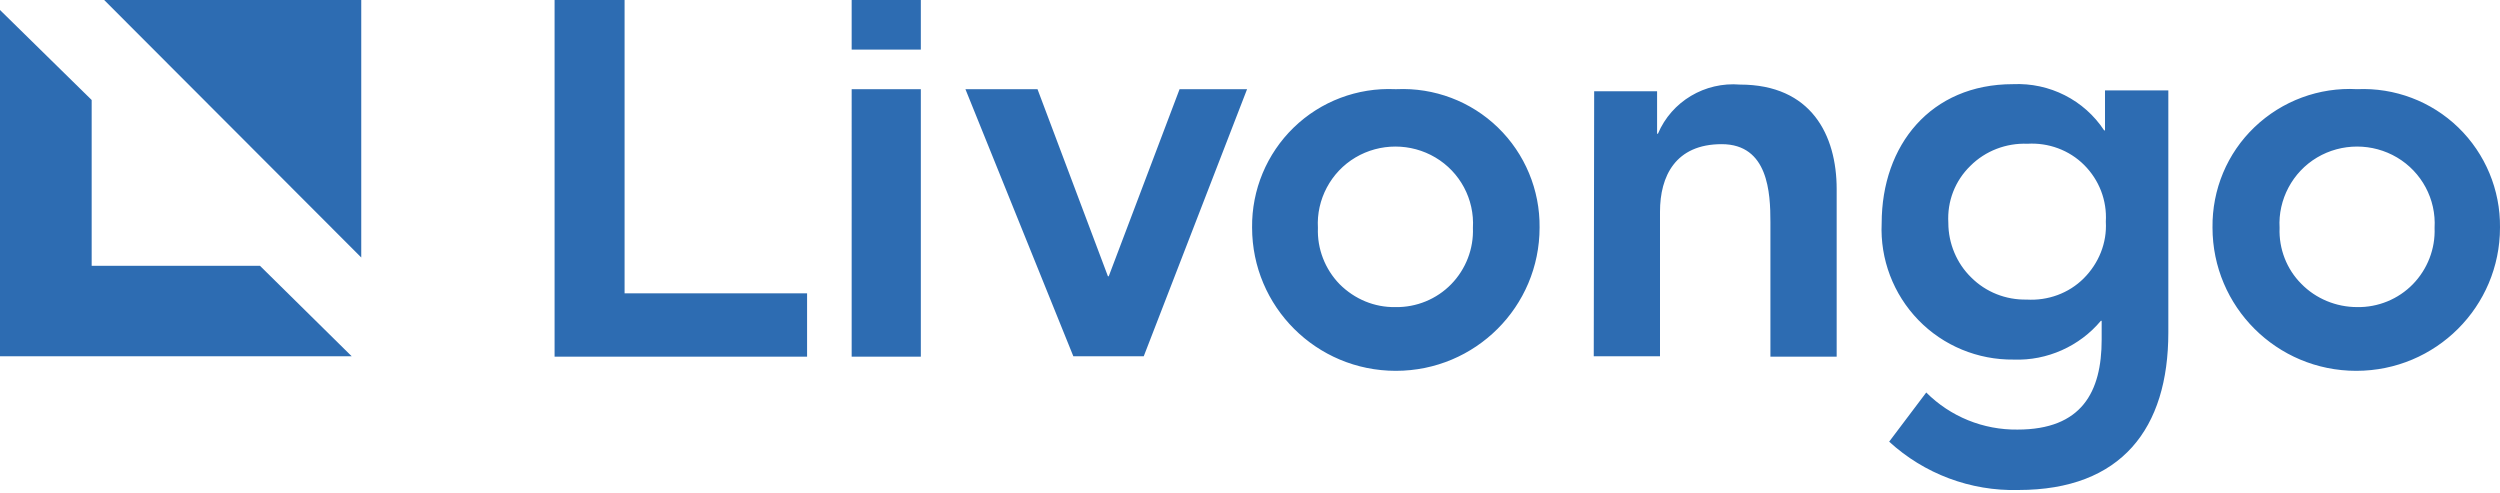
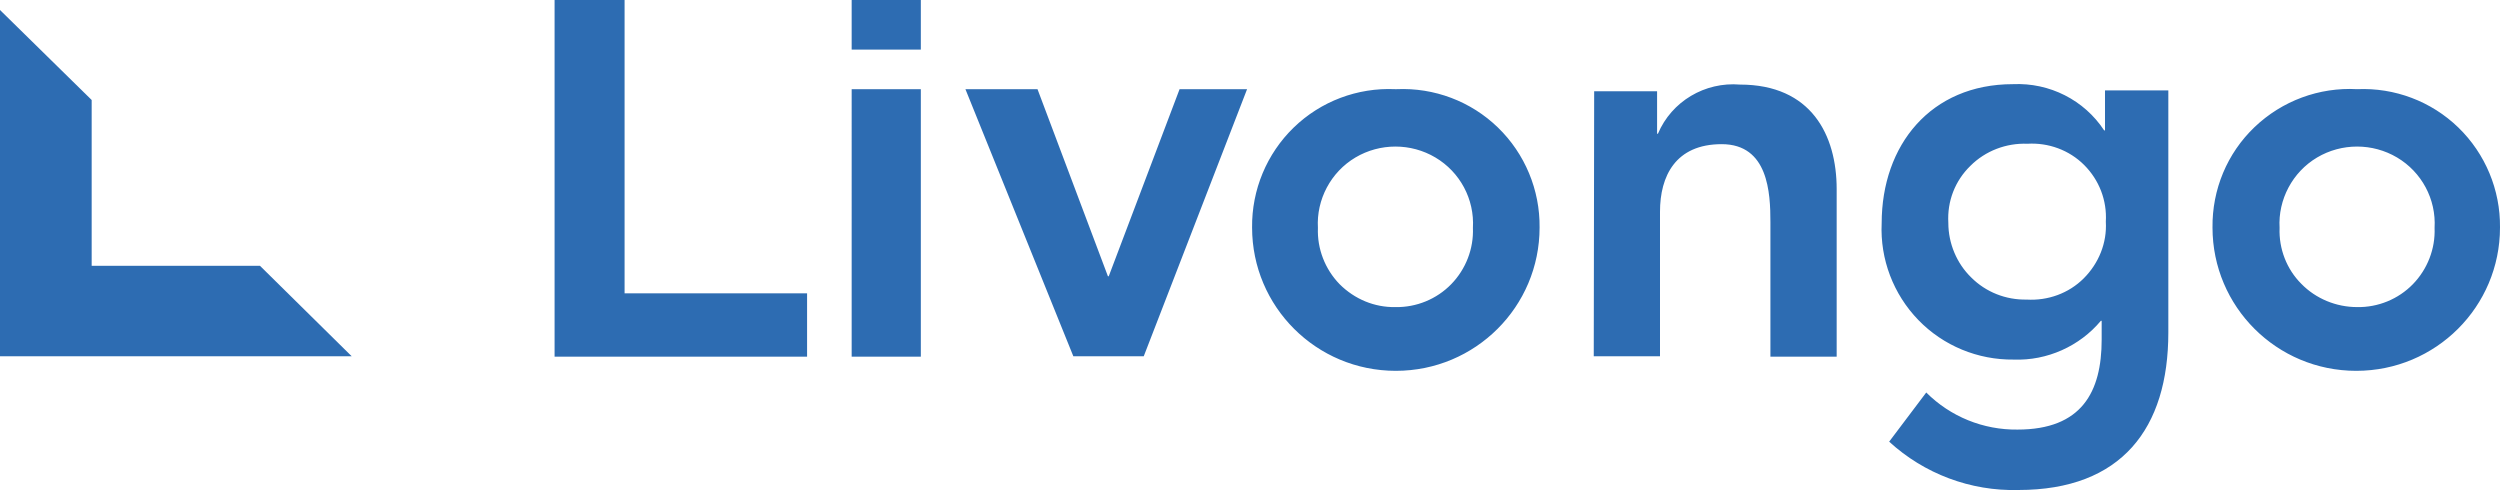
<svg xmlns="http://www.w3.org/2000/svg" xml:space="preserve" viewBox="0 0 600 118.3" height="118.3px" width="600px" y="0px" x="0px" id="layer" version="1.1">
  <path d="M204.4,0H221v11.9h-16.6V0z M133.1,0h16.8v70.4h43.8v15.2h-60.6V0z M204.4,21.4H221v64.2h-16.6V21.4z   M231.7,21.4H249l16.9,44.9h0.2l17-44.9h16.2l-24.8,64.1h-16.9L231.7,21.4z M335.2,21.4c9-0.4,17.8,2.9,24.3,9.2  c6.5,6.3,10.1,15,10,24c0,19-15.4,34.4-34.5,34.4s-34.5-15.4-34.5-34.4c-0.1-9,3.5-17.7,10-24s15.3-9.6,24.3-9.2 M334.9,73.7  c5,0.1,9.9-1.9,13.4-5.5s5.4-8.5,5.2-13.5c0.4-6.9-3.1-13.4-9-16.9s-13.3-3.5-19.2,0c-5.9,3.5-9.4,10.1-9,16.9  c-0.2,5,1.7,9.9,5.2,13.5C325.1,71.8,329.9,73.8,334.9,73.7 M382.6,21.9h15.1v10.2h0.2c3.3-7.8,11.3-12.5,19.7-11.8  c17.1,0,23.2,12.1,23.2,25.1v40.2h-15.9V53.3c0-7-0.5-18.7-11.7-18.7c-11.1,0-14.8,7.7-14.8,16.2v34.7h-15.9L382.6,21.9L382.6,21.9z   M520.4,21.8v58c0,23-11.2,37.8-36,37.8c-11.5,0.3-22.6-3.9-31-11.6l8.9-11.8c5.8,5.8,13.7,9,21.9,8.9c15.4,0,20.2-9,20.2-21.6V77  h-0.2c-5.1,6.1-12.9,9.6-20.9,9.3c-8.6,0.1-16.9-3.3-22.9-9.5s-9.2-14.6-8.8-23.2c0-18.8,11.8-33.4,31.5-33.4  c8.8-0.4,17.1,3.8,21.9,11.1h0.2v-9.6h15.2V21.8z M467.6,53.5c0,4.9,2,9.7,5.5,13.1c3.5,3.5,8.3,5.4,13.3,5.3  c5.1,0.3,10.1-1.5,13.7-5.1c3.6-3.6,5.6-8.5,5.3-13.6c0.3-5.1-1.6-10-5.2-13.6c-3.6-3.6-8.6-5.4-13.6-5.1  c-5.1-0.2-10.1,1.7-13.7,5.3C469.2,43.4,467.3,48.3,467.6,53.5L467.6,53.5z M565.7,21.4c9-0.4,17.8,2.9,24.3,9.2  c6.5,6.3,10.1,15,10,24c0,19-15.4,34.4-34.5,34.4S531,73.6,531,54.6c-0.1-9.1,3.5-17.8,10.1-24.1S556.6,20.9,565.7,21.4 M565.7,73.7  c5,0.1,9.9-1.9,13.4-5.5s5.4-8.5,5.2-13.5c0.4-6.9-3.1-13.4-9-16.9s-13.3-3.5-19.2,0s-9.4,10.1-9,16.9c-0.2,5,1.7,9.9,5.2,13.4  C555.8,71.7,560.7,73.7,565.7,73.7" fill="#2D6CB2" />
  <polygon points="62.4,63.8 22,63.8 22,24 0,2.4 0,85.5 84.4,85.5" fill="#2D6CB2" id="Path_3_" />
-   <polygon points="86.7,61.8 86.7,0 25,0" fill="#2D6CB2" id="Path_4_" />
</svg>